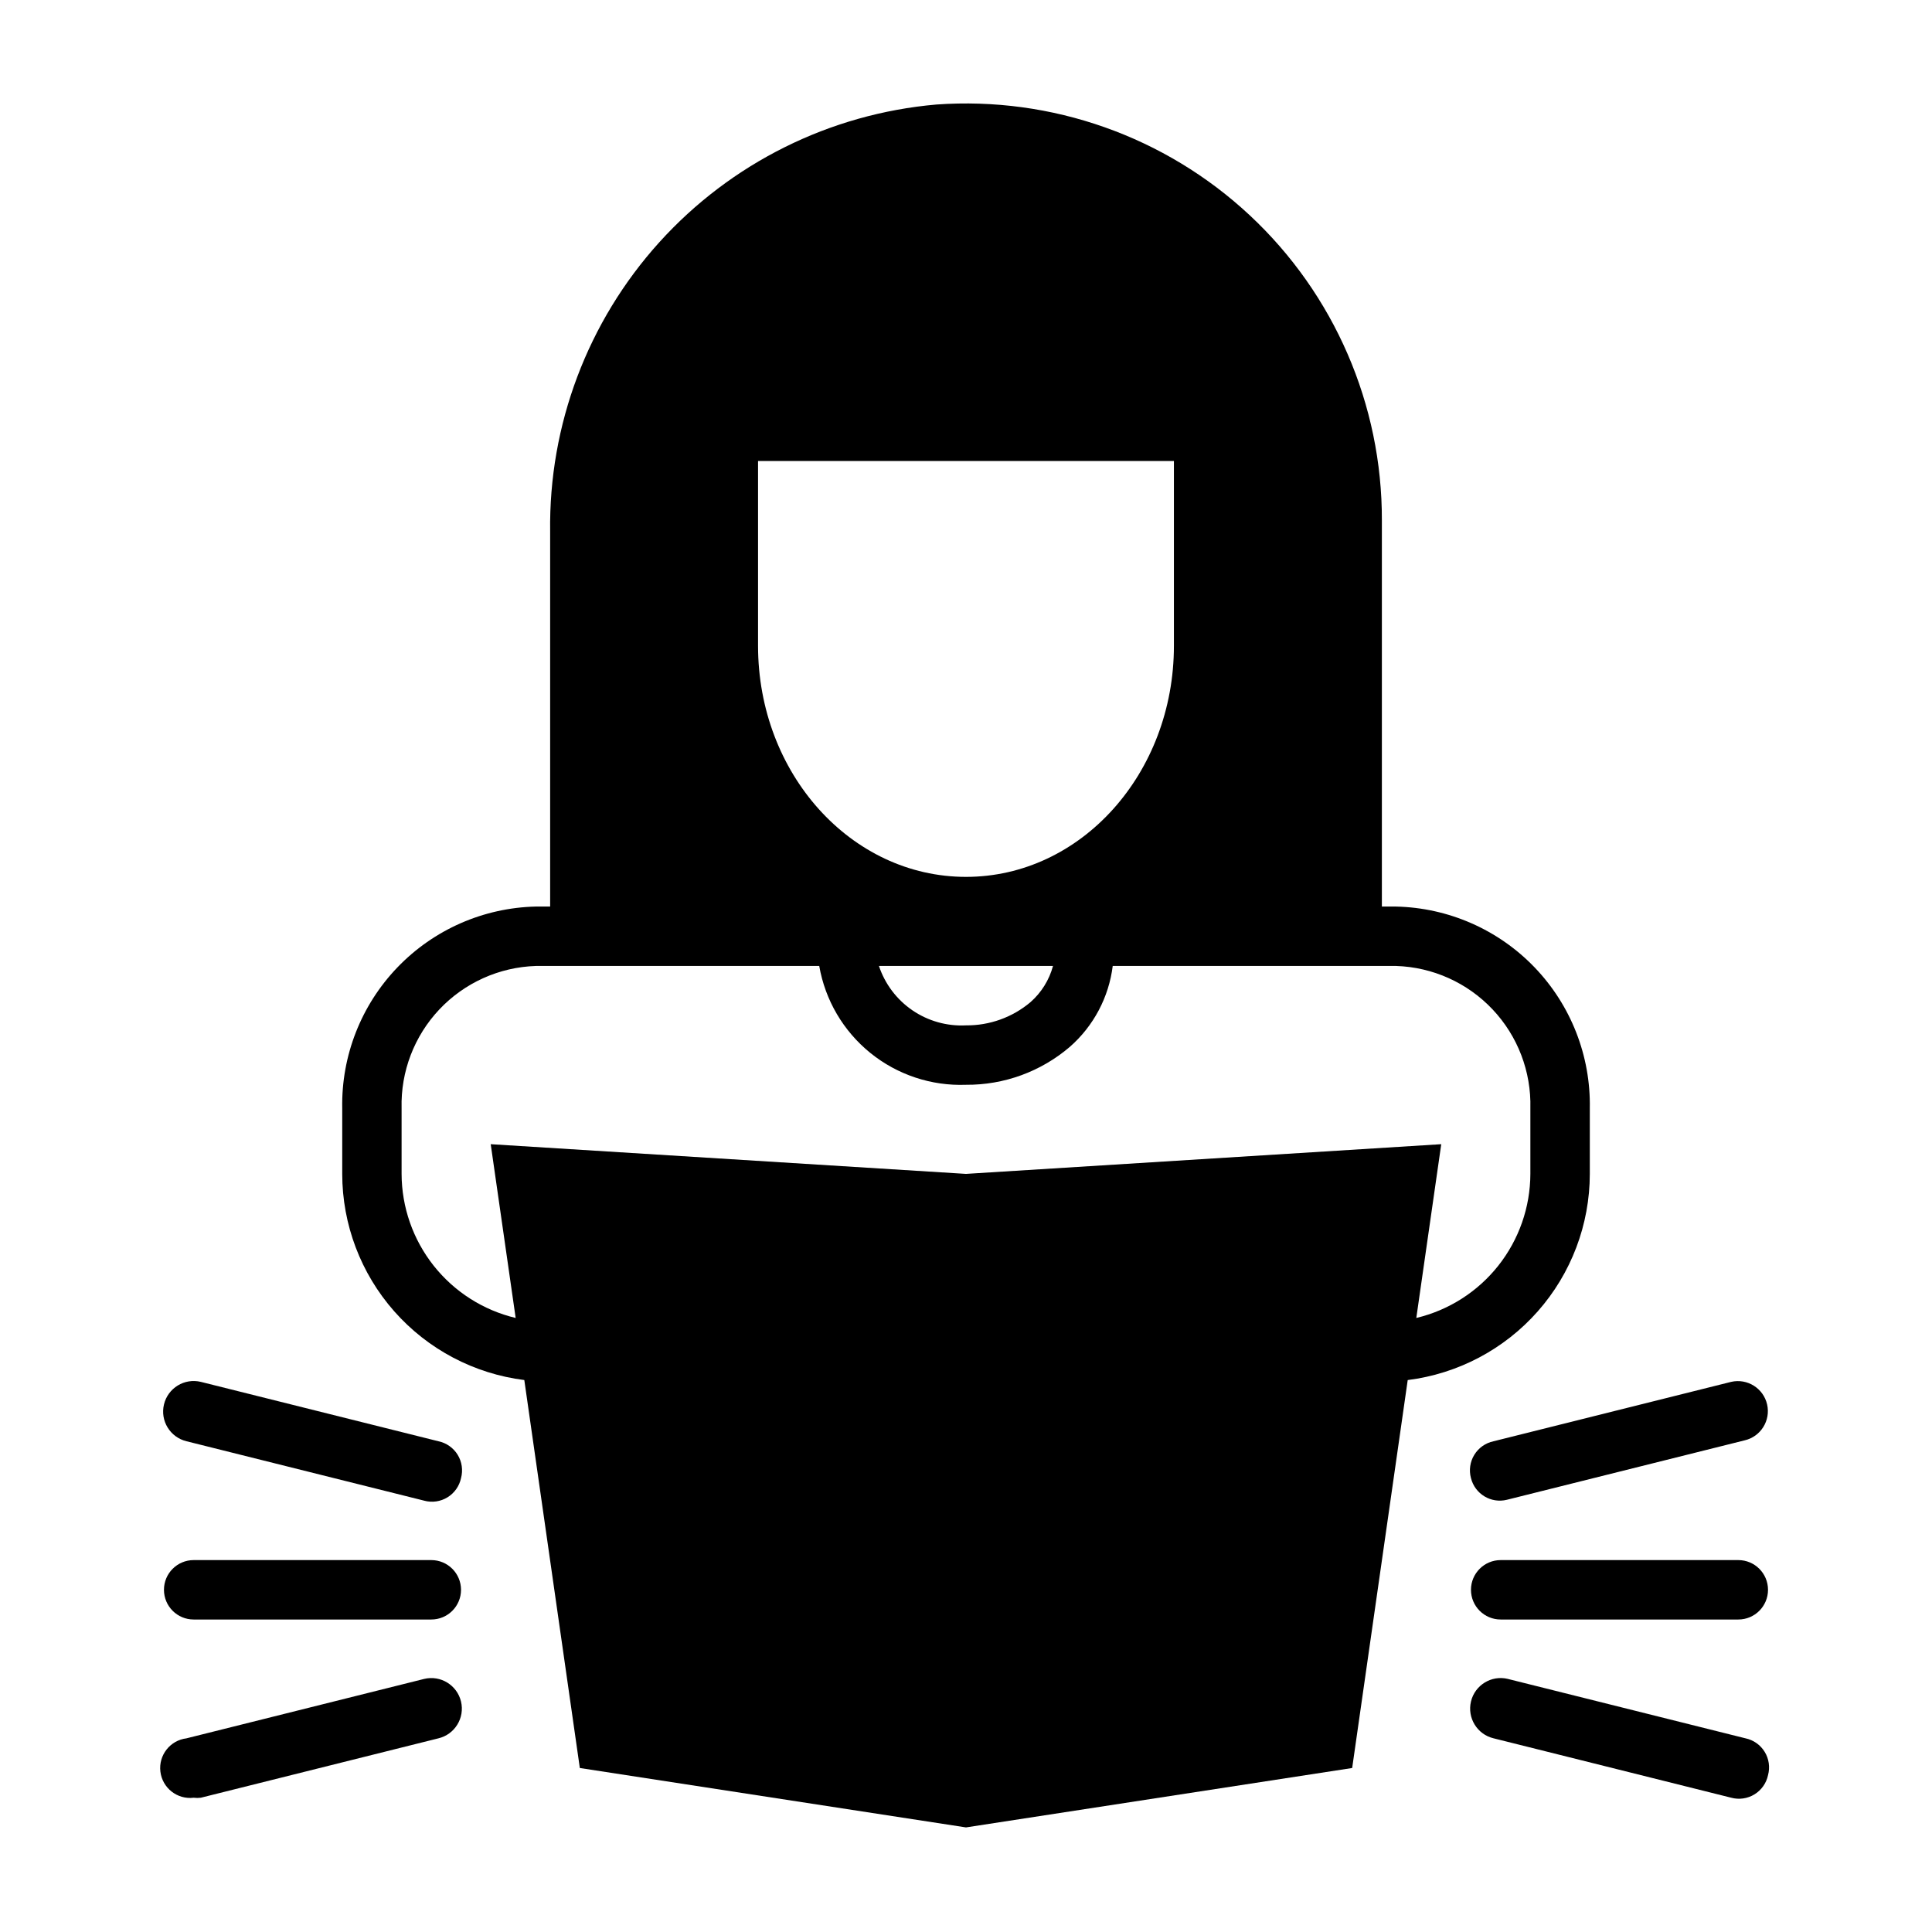
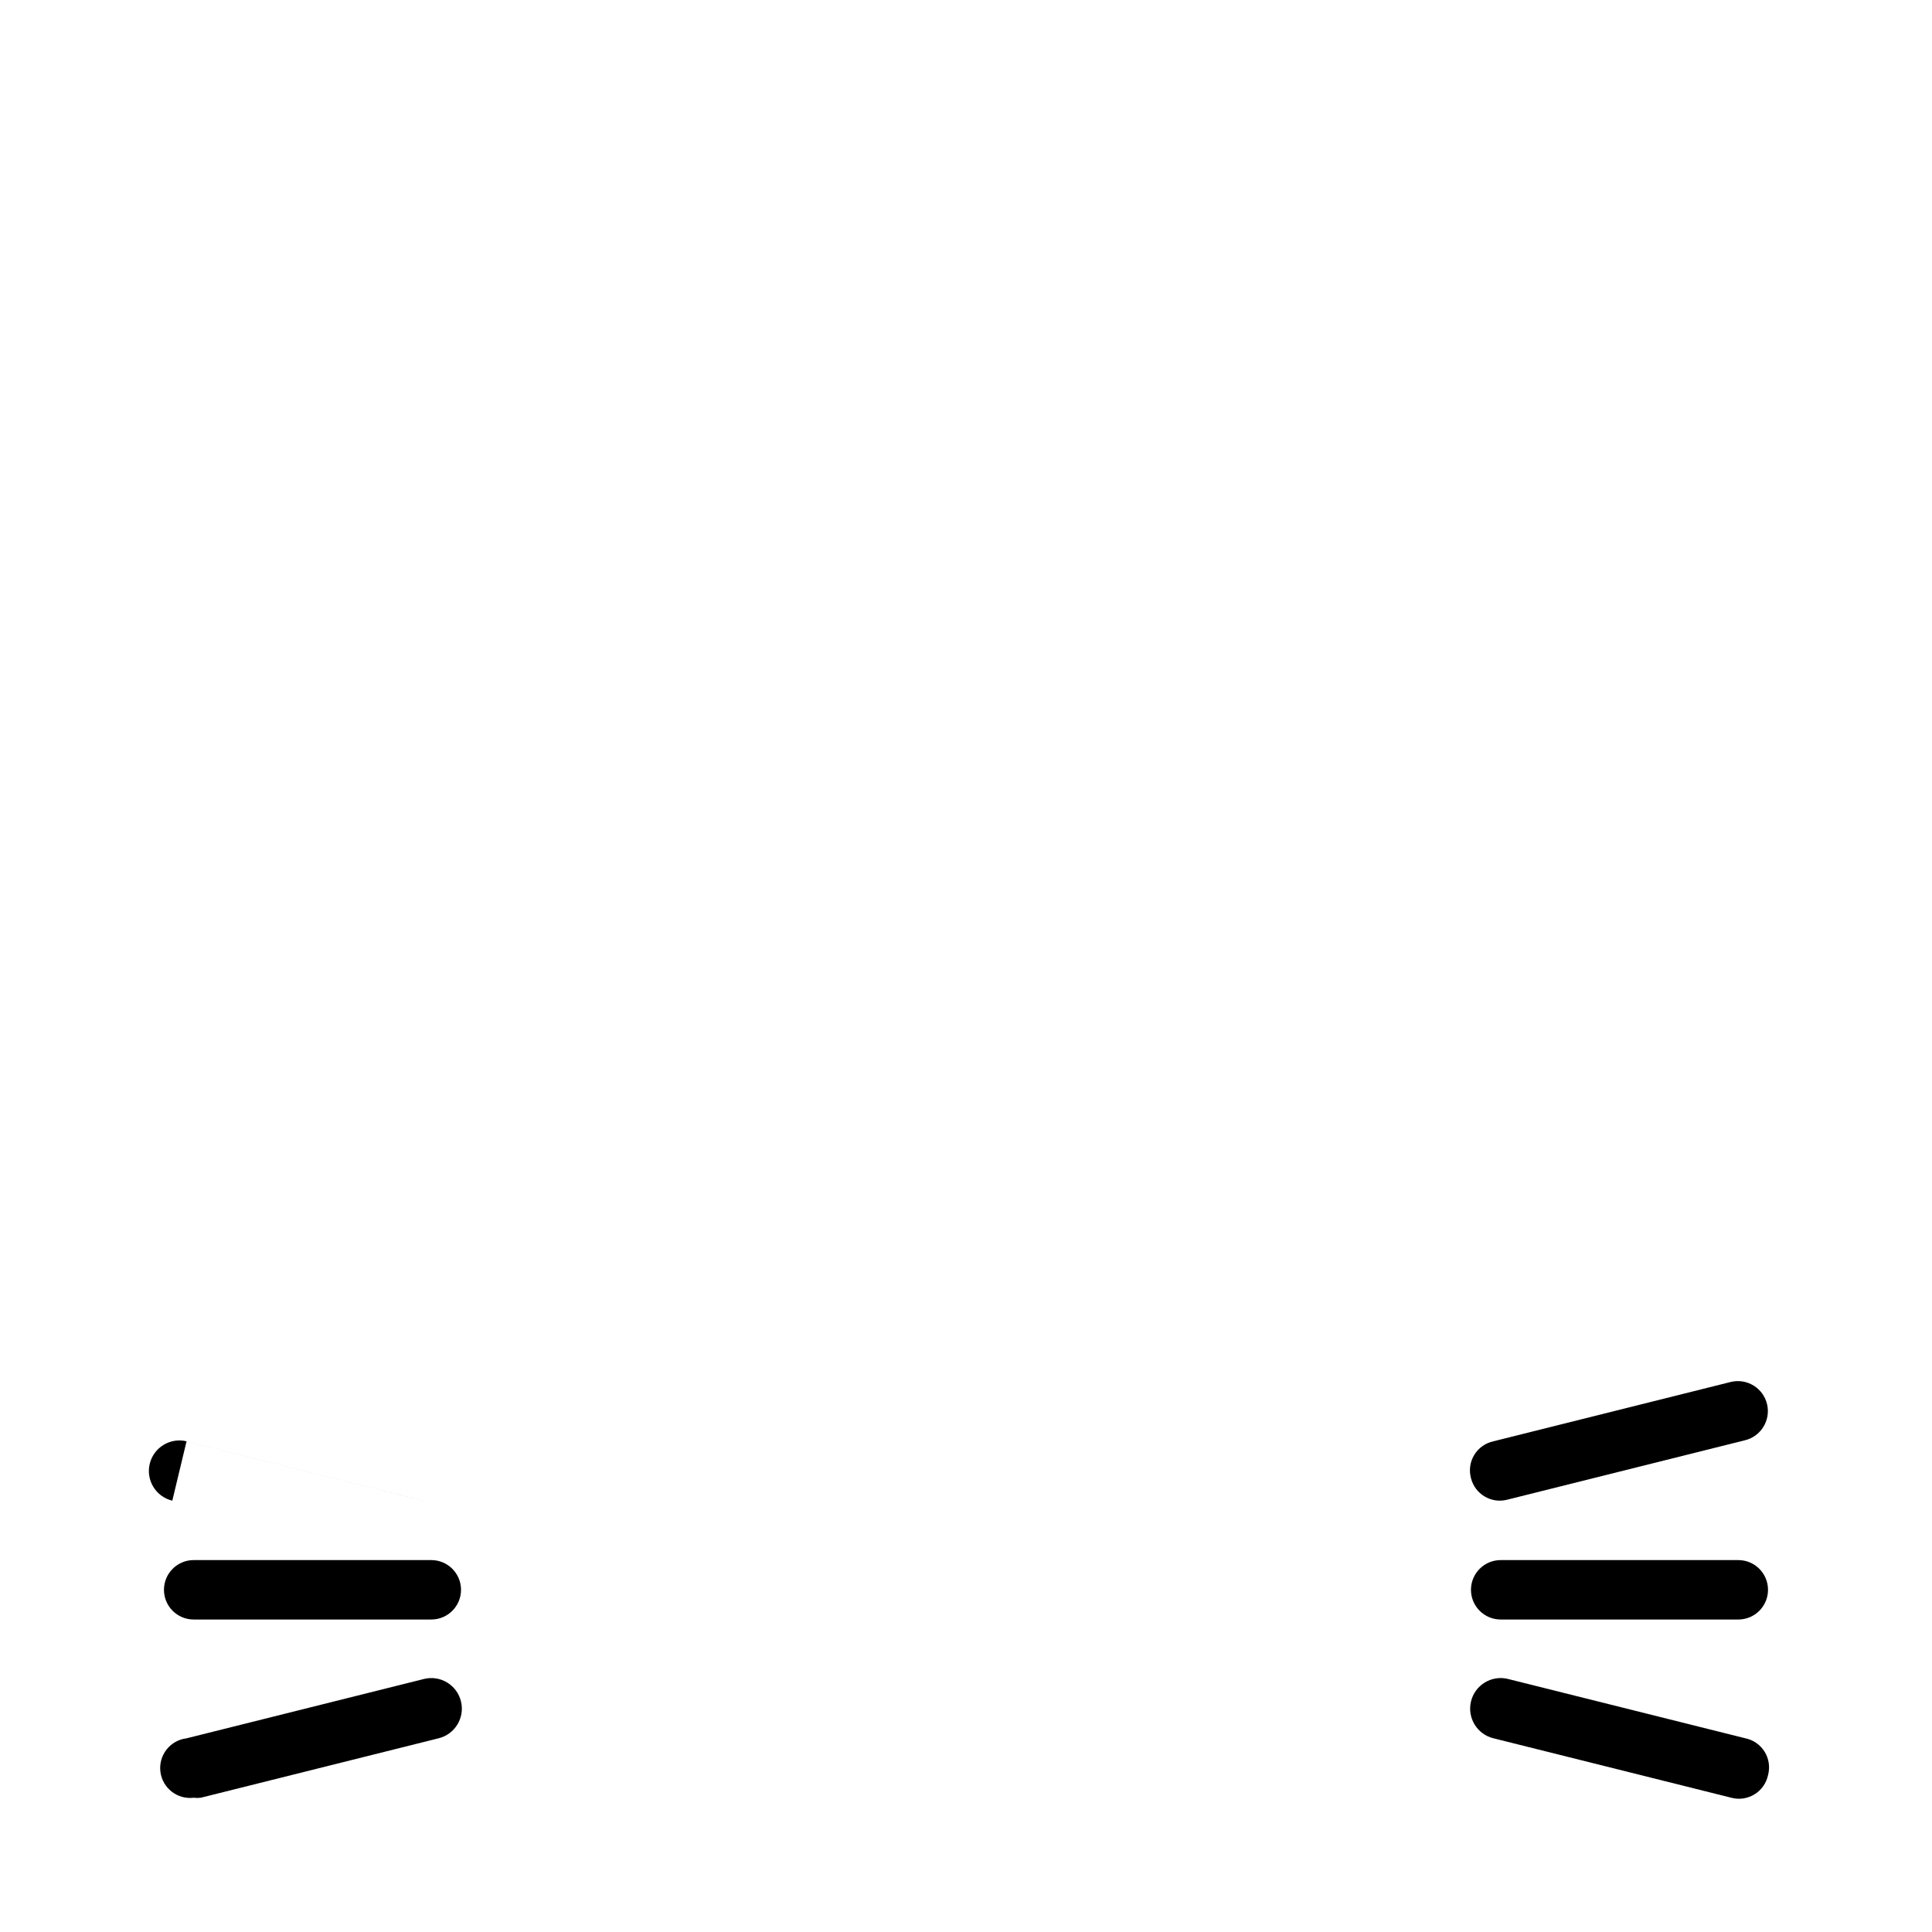
<svg xmlns="http://www.w3.org/2000/svg" fill="#000000" width="800px" height="800px" version="1.1" viewBox="144 144 512 512">
  <g>
    <path d="m604.67 557.44h-62.977c-4.348 0-7.871 3.527-7.871 7.875s3.523 7.871 7.871 7.871h62.977c4.348 0 7.871-3.523 7.871-7.871s-3.523-7.875-7.871-7.875z" />
    <path d="m533.82 535.71c1.047 4.215 5.309 6.789 9.523 5.746l62.977-15.742c4.281-0.977 6.961-5.242 5.984-9.523-0.98-4.285-5.246-6.961-9.527-5.984l-62.977 15.742c-2.121 0.445-3.961 1.746-5.094 3.594-1.133 1.848-1.453 4.078-0.887 6.168z" />
    <path d="m606.56 604.67-62.977-15.742 0.004-0.004c-4.348-1.043-8.719 1.637-9.762 5.984s1.633 8.719 5.981 9.762l62.977 15.742c2.094 0.566 4.324 0.246 6.172-0.887 1.848-1.133 3.144-2.973 3.59-5.094 0.566-2.094 0.246-4.324-0.887-6.172-1.133-1.848-2.977-3.144-5.098-3.59z" />
    <path d="m258.3 557.44h-62.977c-4.348 0-7.871 3.527-7.871 7.875s3.523 7.871 7.871 7.871h62.977c4.348 0 7.875-3.523 7.875-7.871s-3.527-7.875-7.875-7.875z" />
-     <path d="m193.44 525.95 62.977 15.742v0.004c2.09 0.566 4.32 0.246 6.168-0.887 1.848-1.133 3.148-2.977 3.594-5.098 0.562-2.09 0.242-4.32-0.887-6.168-1.133-1.848-2.977-3.148-5.098-3.594l-62.977-15.742c-4.348-1.043-8.719 1.637-9.762 5.984s1.637 8.715 5.984 9.758z" />
+     <path d="m193.44 525.95 62.977 15.742v0.004l-62.977-15.742c-4.348-1.043-8.719 1.637-9.762 5.984s1.637 8.715 5.984 9.758z" />
    <path d="m256.41 588.93-62.977 15.742v0.004c-4.348 0.52-7.449 4.469-6.93 8.816 0.523 4.348 4.469 7.449 8.816 6.926 0.629 0.078 1.262 0.078 1.891 0l62.977-15.742c4.348-1.043 7.027-5.414 5.984-9.762-1.047-4.348-5.414-7.027-9.762-5.984z" />
-     <path d="m297.66 612.54 102.34 15.742 102.34-15.742 14.719-102.81c13.316-1.668 25.566-8.137 34.453-18.195 8.883-10.059 13.793-23.016 13.805-36.438v-17.395c0.25-13.887-5.008-27.309-14.625-37.328-9.621-10.016-22.816-15.812-36.703-16.125h-3.777v-102.34c0.078-30.645-12.605-59.941-35.012-80.852-22.402-20.91-52.5-31.547-83.07-29.355-28.195 2.461-54.418 15.5-73.402 36.496-18.98 21-29.316 48.398-28.934 76.703v99.344h-3.777c-13.887 0.312-27.082 6.109-36.699 16.125-9.621 10.02-14.879 23.441-14.625 37.328v17.395c0.008 13.422 4.918 26.379 13.801 36.438 8.887 10.059 21.137 16.527 34.453 18.195zm47.23-346.37h110.21v48.965c0 33.852-24.641 61.246-55.105 61.246s-55.105-27.395-55.105-61.246zm78.168 133.82c-1.004 3.719-3.086 7.059-5.981 9.602-4.777 4.023-10.84 6.199-17.082 6.141-5.039 0.258-10.023-1.141-14.188-3.984s-7.285-6.973-8.879-11.758zm-172.63 55.102v-17.395c-0.254-9.711 3.344-19.129 10.012-26.195 6.668-7.066 15.859-11.203 25.57-11.512h75.098c1.574 9.062 6.383 17.25 13.535 23.043 7.152 5.789 16.16 8.789 25.355 8.445 10.098 0.078 19.887-3.5 27.551-10.078 6.273-5.508 10.305-13.129 11.336-21.41h75.098c9.711 0.309 18.902 4.445 25.57 11.512 6.668 7.066 10.266 16.484 10.012 26.195v17.395c-0.023 8.832-3.019 17.402-8.5 24.328-5.484 6.922-13.137 11.805-21.727 13.852l6.609-46.051-125.95 7.871-125.95-7.871 6.613 46.051c-8.594-2.047-16.246-6.93-21.73-13.852-5.481-6.926-8.477-15.496-8.5-24.328z" />
  </g>
</svg>